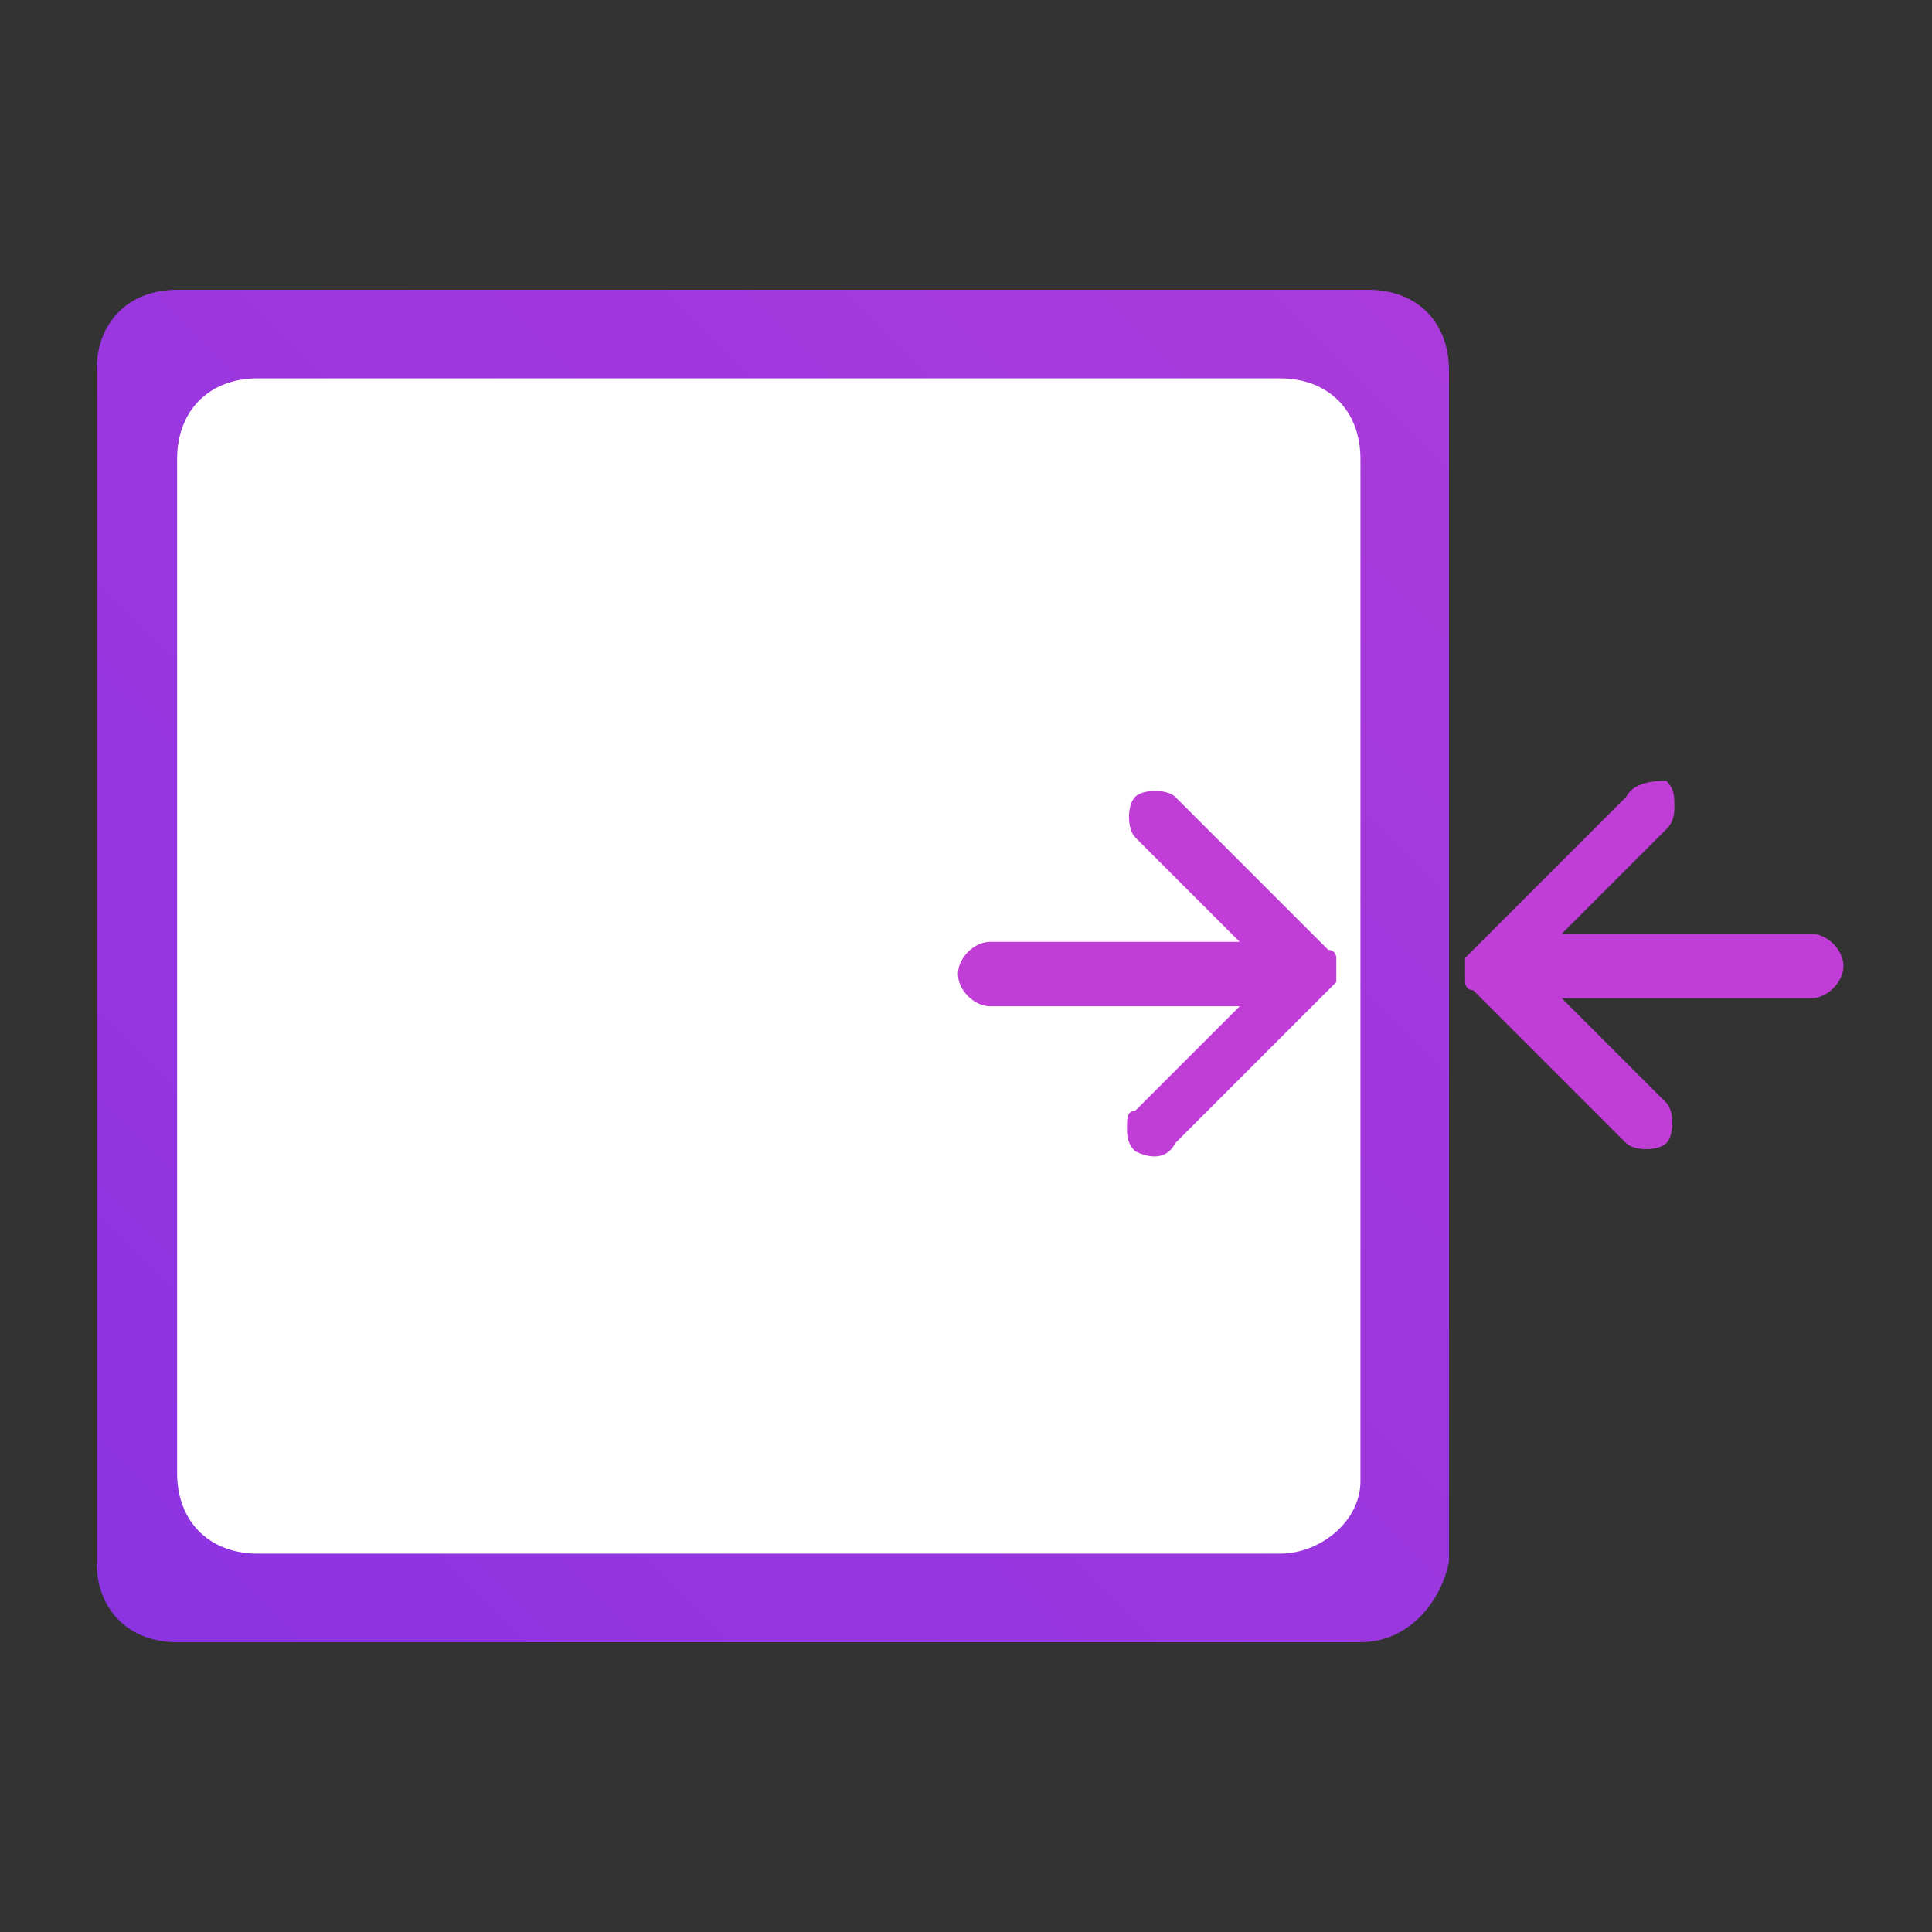
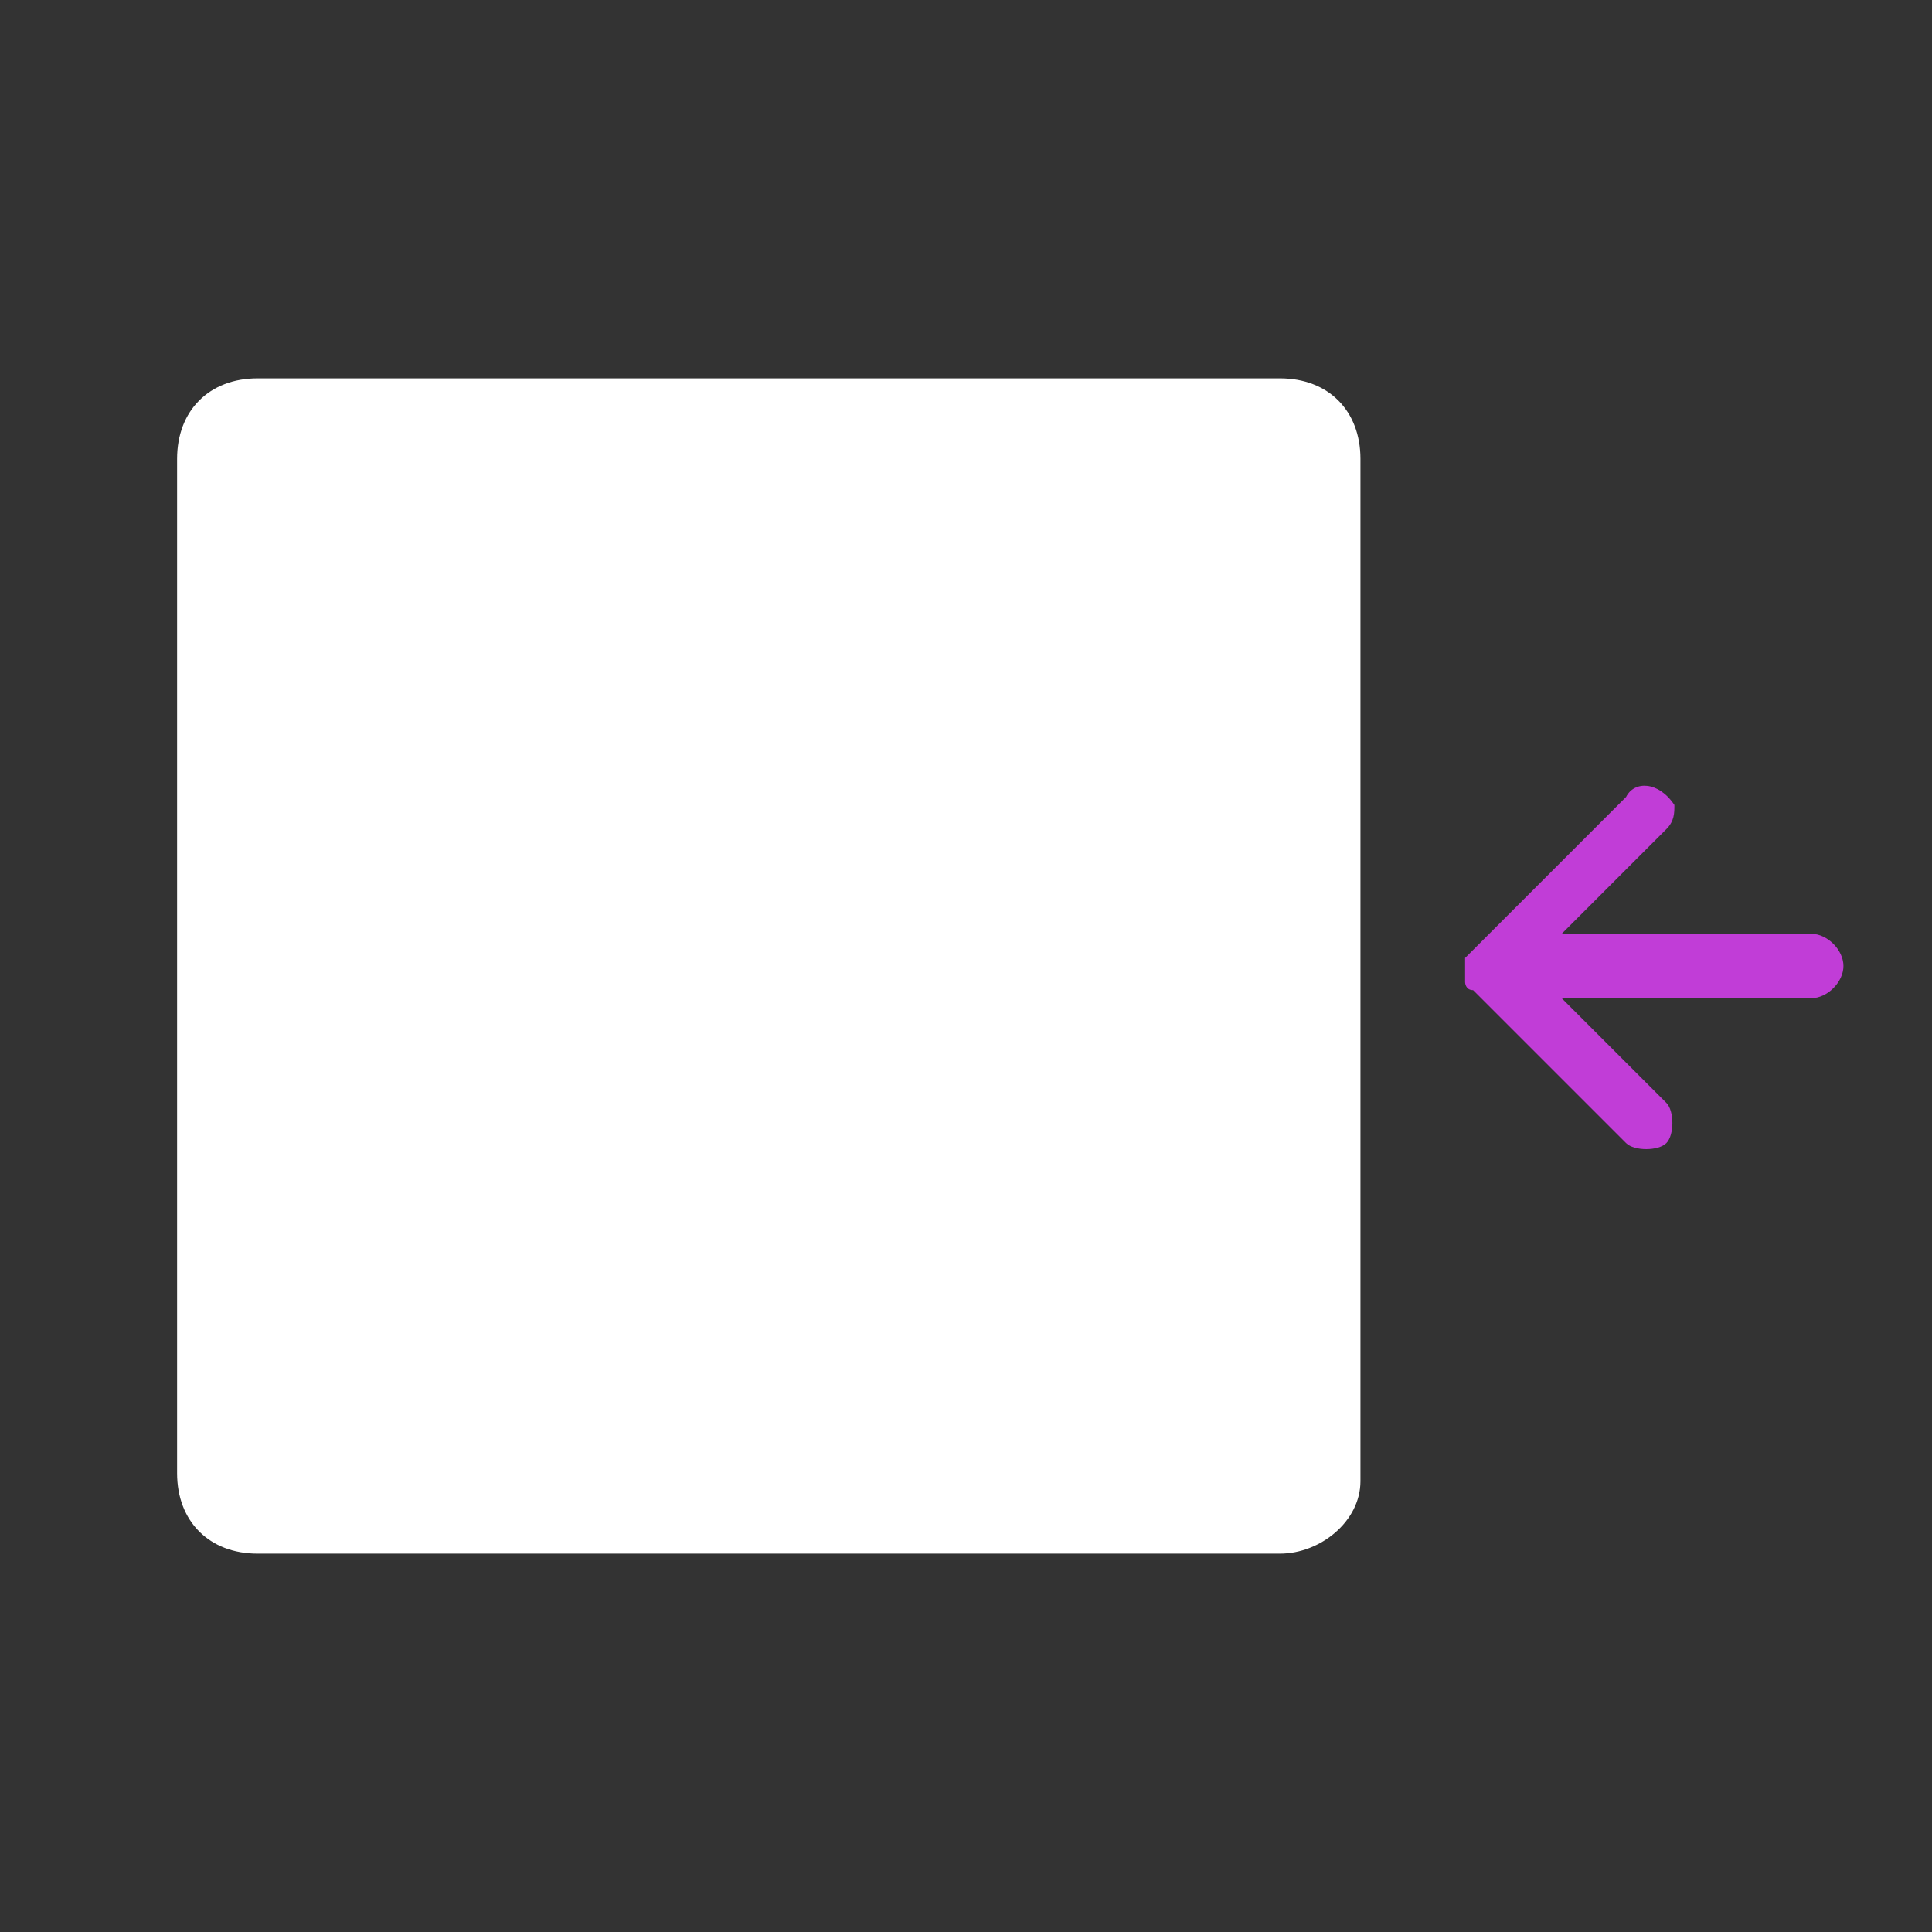
<svg xmlns="http://www.w3.org/2000/svg" version="1.1" id="Слой_1" x="0px" y="0px" viewBox="0 0 24 24" style="enable-background:new 0 0 24 24;" xml:space="preserve">
  <rect x="0" y="0" width="24" height="24" fill="#333333" stroke="none" />
  <style type="text/css">
	.st0{fill:url(#SVGID_1_);}
	.st1{fill:#FFFFFF;}
	.st2{fill:#C13DD7;}
</style>
  <g>
    <linearGradient id="SVGID_1_" gradientUnits="userSpaceOnUse" x1="1.727525e-02" y1="21.532" x2="22.997" y2="-1.448">
      <stop offset="0" style="stop-color:#8933E3" />
      <stop offset="1" style="stop-color:#B43CD8" />
    </linearGradient>
-     <path class="st0" d="M16.9,20.4H2.2c-0.6,0-1-0.4-1-1V4.6c0-0.6,0.4-1,1-1h14.8c0.6,0,1,0.4,1,1v14.8   C17.9,19.9,17.5,20.4,16.9,20.4z" />
    <path class="st1" d="M15.9,19.3H3.2c-0.6,0-1-0.4-1-1V5.7c0-0.6,0.4-1,1-1h12.7c0.6,0,1,0.4,1,1v12.7   C16.9,18.9,16.4,19.3,15.9,19.3z" />
-     <path class="st2" d="M14.6,14.2l1.9-1.9c0,0,0.1-0.1,0.1-0.1c0-0.1,0-0.2,0-0.3c0,0,0-0.1-0.1-0.1l-1.9-1.9c-0.1-0.1-0.4-0.1-0.5,0   c-0.1,0.1-0.1,0.4,0,0.5l1.3,1.3h-3.1c-0.2,0-0.4,0.2-0.4,0.4s0.2,0.4,0.4,0.4h3.1l-1.3,1.3C14,13.8,14,13.9,14,14s0,0.2,0.1,0.3   C14.3,14.4,14.5,14.4,14.6,14.2z" />
-     <path class="st2" d="M20.2,9.9l-1.9,1.9c0,0-0.1,0.1-0.1,0.1c0,0.1,0,0.2,0,0.3c0,0,0,0.1,0.1,0.1l1.9,1.9c0.1,0.1,0.4,0.1,0.5,0   s0.1-0.4,0-0.5l-1.3-1.3l3.1,0c0.2,0,0.4-0.2,0.4-0.4s-0.2-0.4-0.4-0.4l-3.1,0l1.3-1.3c0.1-0.1,0.1-0.2,0.1-0.3s0-0.2-0.1-0.3   C20.6,9.7,20.3,9.7,20.2,9.9z" />
+     <path class="st2" d="M20.2,9.9l-1.9,1.9c0,0-0.1,0.1-0.1,0.1c0,0.1,0,0.2,0,0.3c0,0,0,0.1,0.1,0.1l1.9,1.9c0.1,0.1,0.4,0.1,0.5,0   s0.1-0.4,0-0.5l-1.3-1.3l3.1,0c0.2,0,0.4-0.2,0.4-0.4s-0.2-0.4-0.4-0.4l-3.1,0l1.3-1.3c0.1-0.1,0.1-0.2,0.1-0.3C20.6,9.7,20.3,9.7,20.2,9.9z" />
  </g>
</svg>